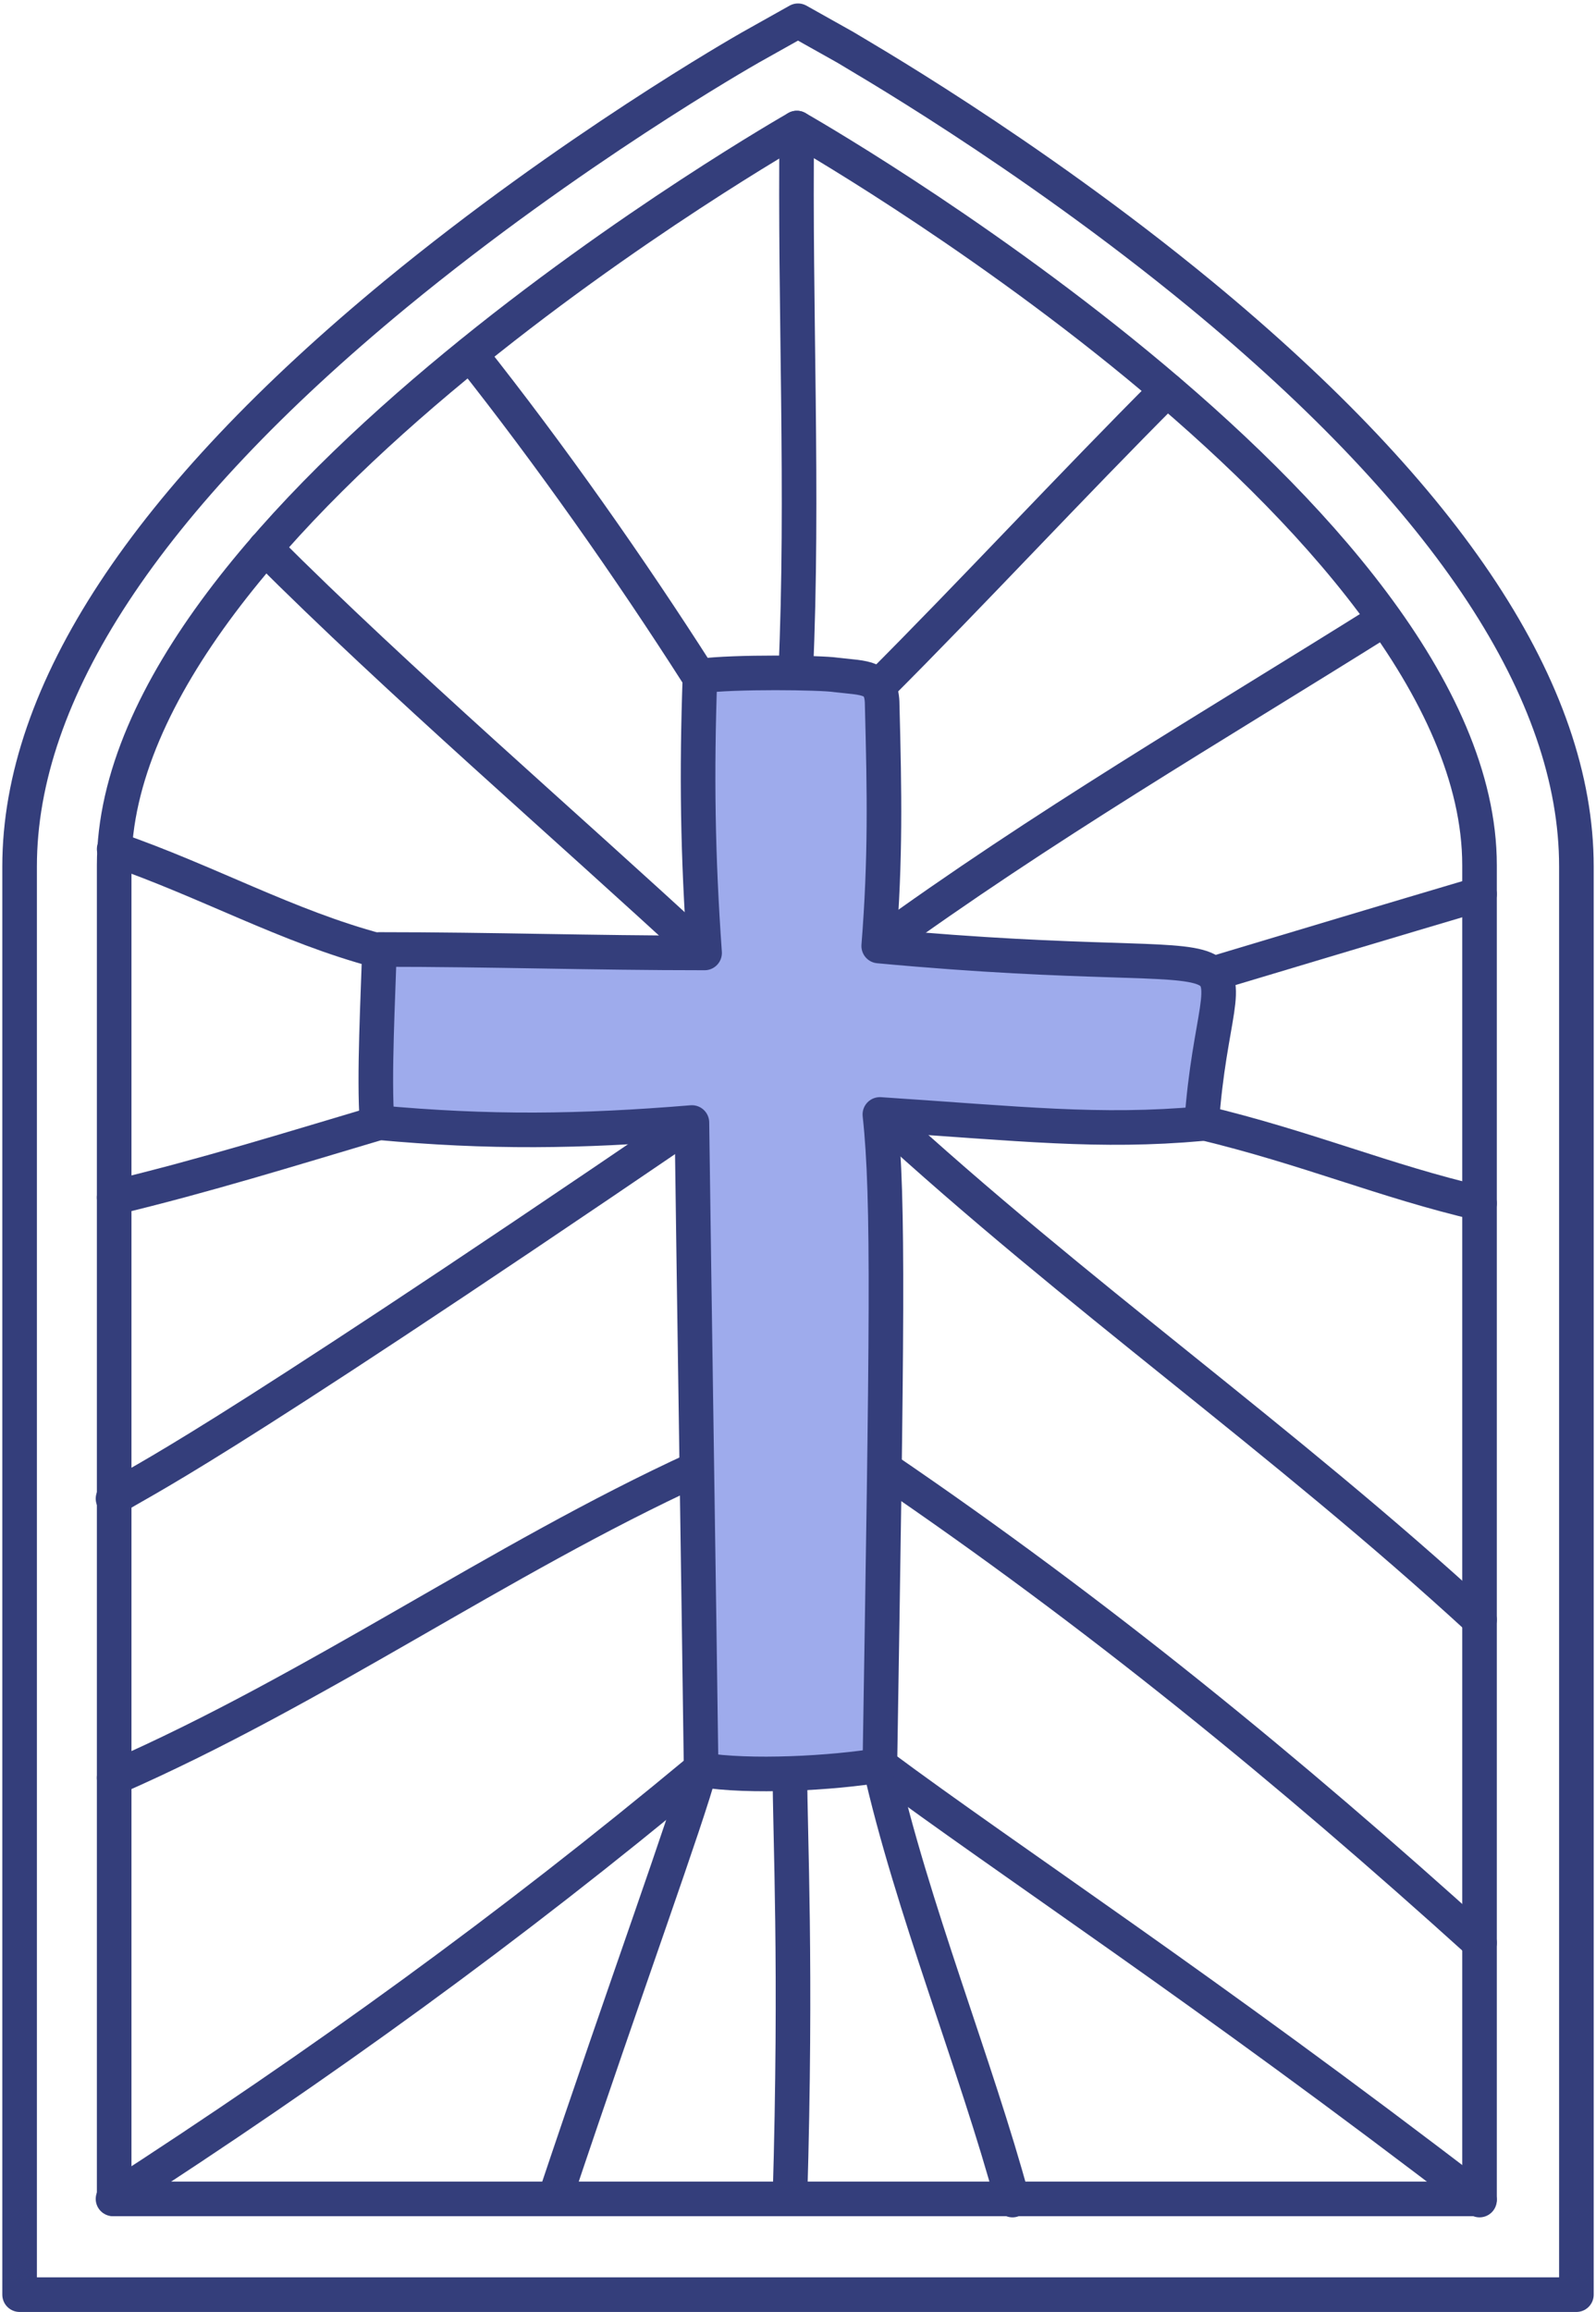
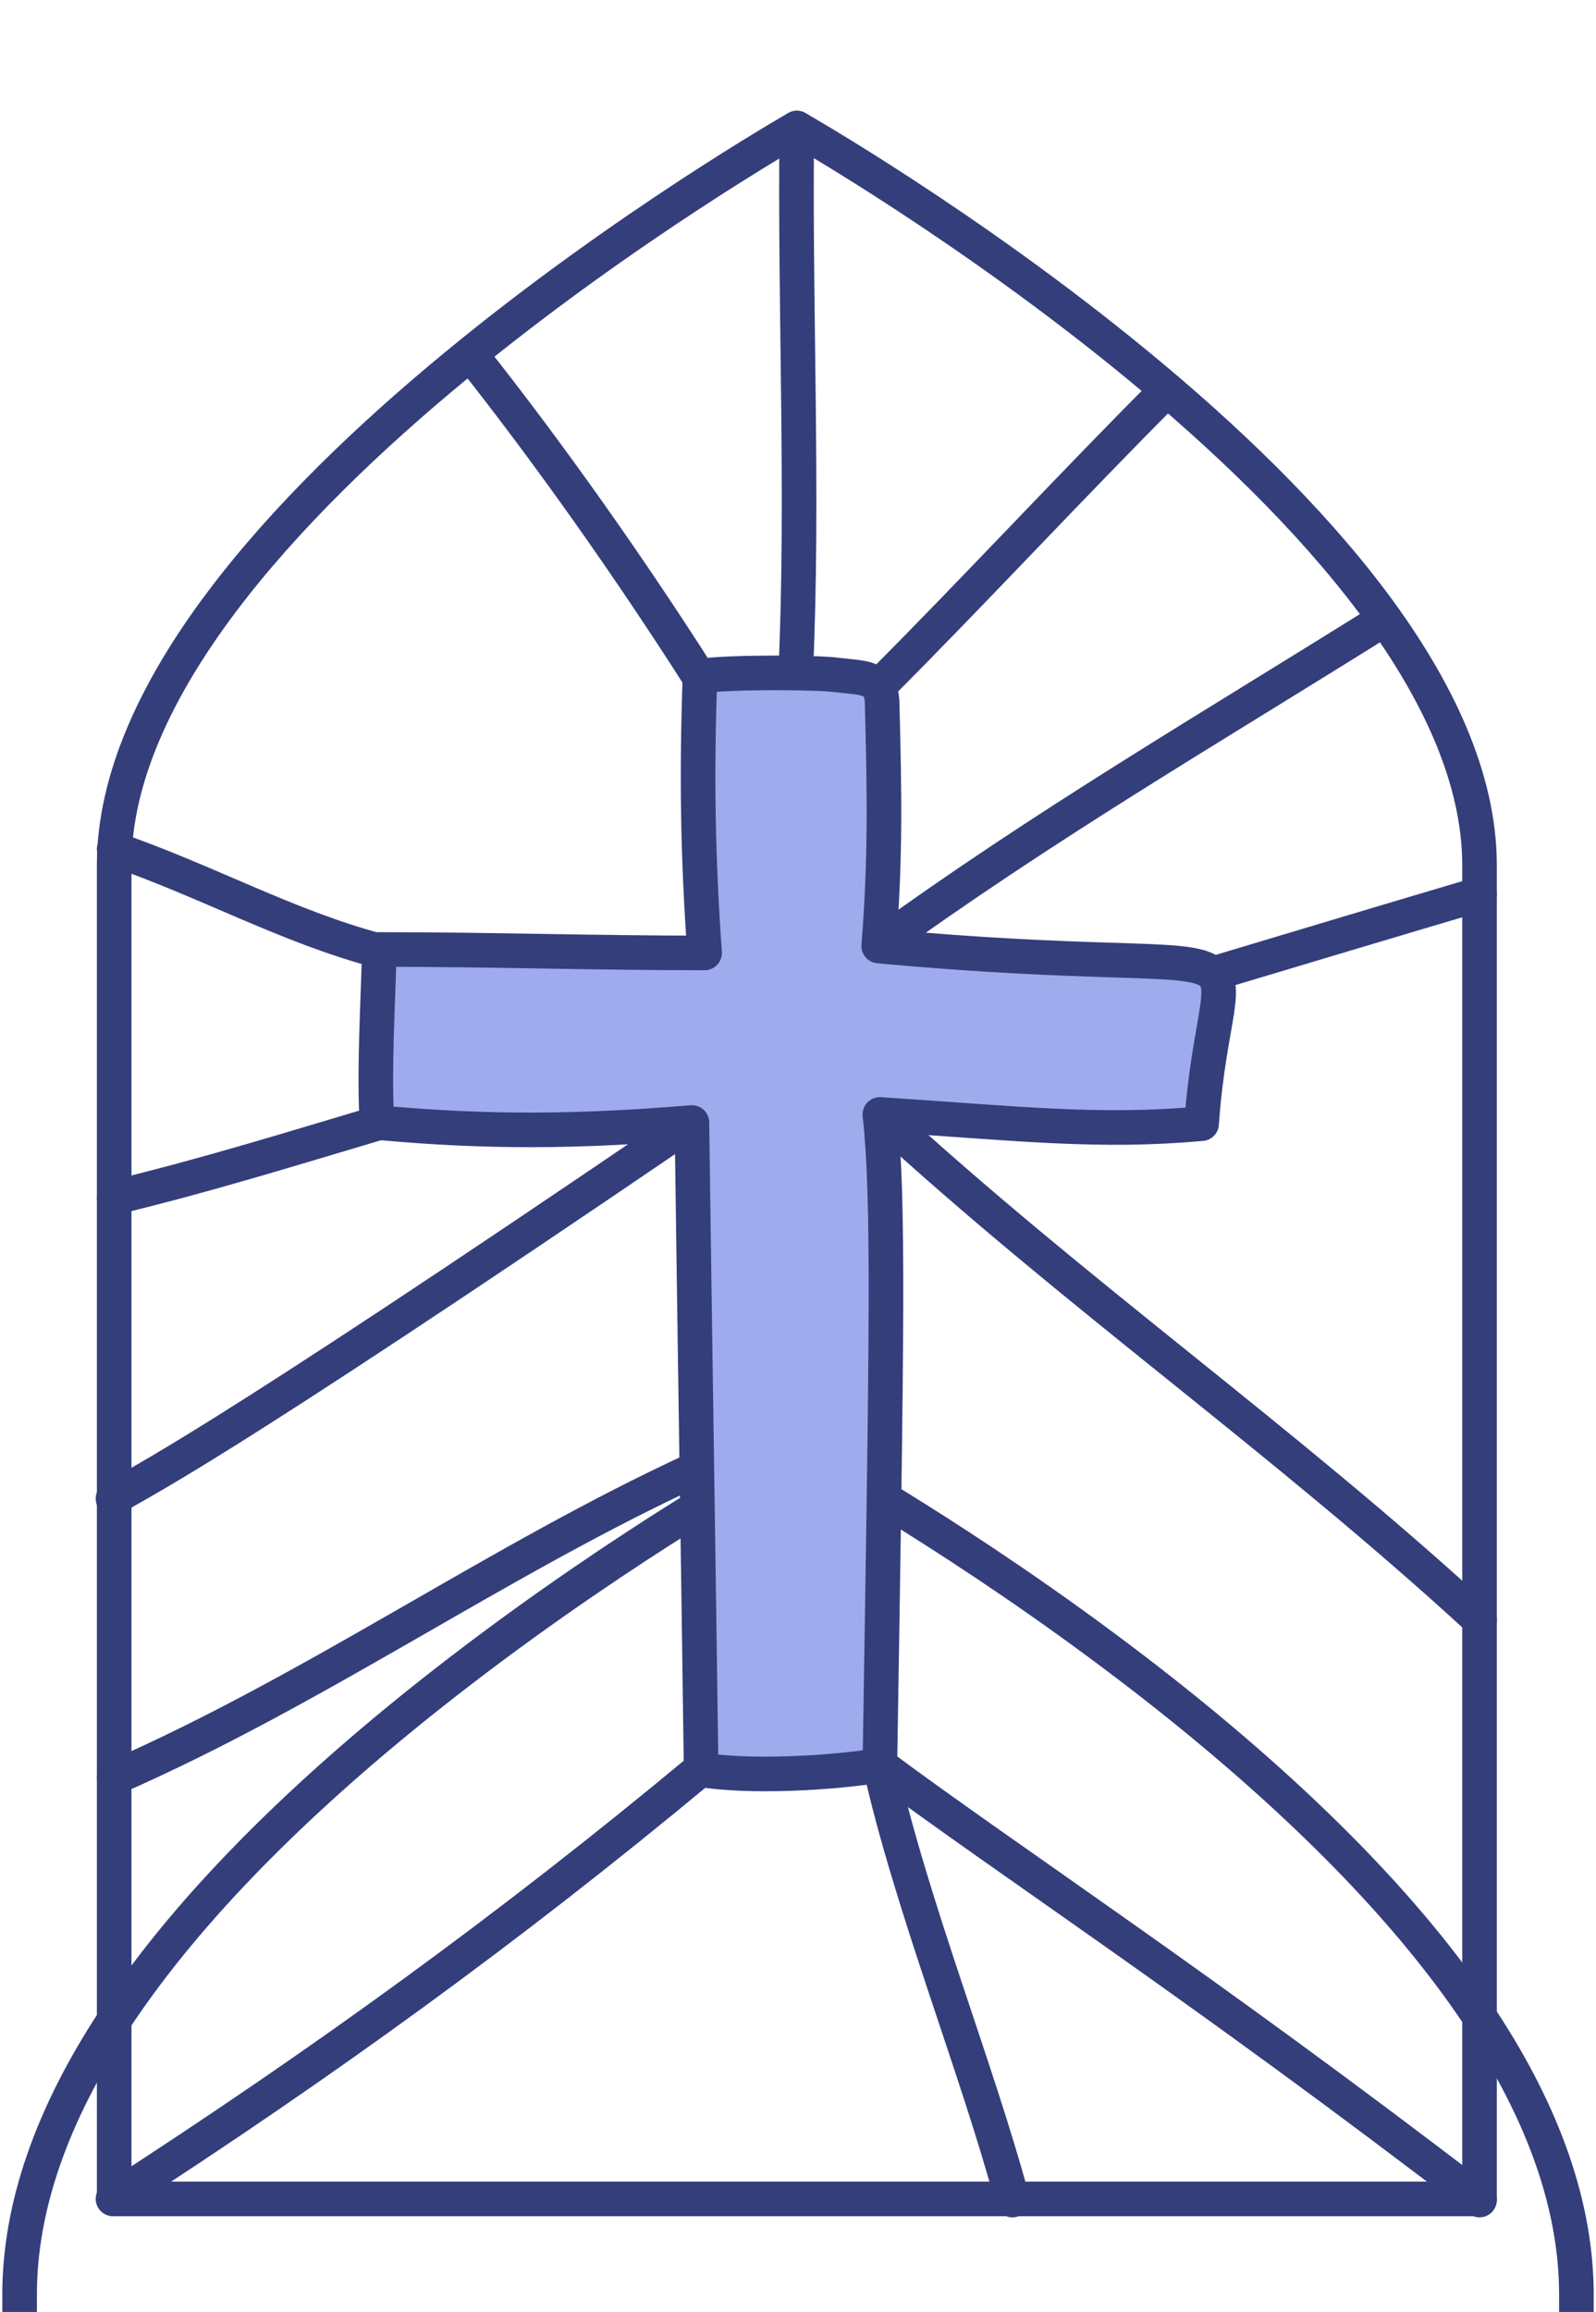
<svg xmlns="http://www.w3.org/2000/svg" id="OBJECTS" version="1.1" viewBox="0 0 138.4 200.4">
  <defs>
    <style>
      .st0 {
        fill: none;
      }

      .st0, .st1 {
        stroke: #343e7b;
        stroke-linecap: round;
        stroke-linejoin: round;
        stroke-width: 3px;
      }

      .st1 {
        fill: #9eabec;
      }
    </style>
  </defs>
-   <path class="st0" d="M1.7,198.9v-123.8c0-15.1,11-31.8,32.6-49.6,15.2-12.5,30.1-21,30.8-21.4l4.1-2.3,4.1,2.3c.6.4,15.6,8.9,30.8,21.4,21.6,17.8,32.6,34.5,32.6,49.6v123.8H1.7Z" />
+   <path class="st0" d="M1.7,198.9c0-15.1,11-31.8,32.6-49.6,15.2-12.5,30.1-21,30.8-21.4l4.1-2.3,4.1,2.3c.6.4,15.6,8.9,30.8,21.4,21.6,17.8,32.6,34.5,32.6,49.6v123.8H1.7Z" />
  <g>
    <path class="st0" d="M69,58.3c.7-15.3-.1-31.9.1-47.2" />
    <path class="st0" d="M76.1,59.6c8.3-8.3,16.8-17.5,25.1-25.8" />
    <path class="st0" d="M76.1,82c14.3-10.4,28.9-18.9,43.9-28.3" />
    <path class="st0" d="M105.2,84.4c8-2.4,15-4.5,23.1-6.9" />
-     <path class="st0" d="M104.2,97.3c9.2,2.2,15.9,5.1,24.1,7" />
    <path class="st0" d="M76.3,96.6c17.2,15.8,34.8,28,52,43.8" />
    <path class="st0" d="M76.3,153c11.3,8.4,27.9,19.2,52,37.7" />
-     <path class="st0" d="M68.5,153.7c0,5.3.6,16.6,0,36.9" />
    <path class="st0" d="M60.7,153.4c-16.6,13.8-32.8,25.5-50.9,37.2" />
    <path class="st0" d="M59.9,97.3c-43.3,29.5-47.3,30.8-50.1,32.6" />
    <path class="st0" d="M32.6,97.4c-7.4,2.2-14.8,4.5-22.7,6.4" />
    <path class="st0" d="M32.8,82.4c-7.9-2.1-14.8-6-22.9-8.8" />
-     <path class="st0" d="M61,82.6c-12.1-11.2-26.4-23.5-38-35.1" />
    <path class="st0" d="M60.6,58.6c-6-9.4-12.9-19.2-19.8-27.9" />
    <path class="st0" d="M76.3,153c2.7,12.1,8.4,26.2,11.5,37.7" />
-     <path class="st0" d="M60.7,153.4c-1.1,4.2-6.3,18.4-12.6,37.2" />
    <path class="st0" d="M60.4,127.3c-17.2,7.9-32.9,19.1-50.5,26.8" />
-     <path class="st0" d="M76.7,127.3c18.5,12.6,35,26.1,51.6,41.1" />
  </g>
  <path class="st0" d="M69.1,11.1S9.9,44.8,9.9,75v115.6h118.4v-115.6c0-30.3-59.2-63.9-59.2-63.9Z" />
  <path class="st1" d="M76.3,153c.6-37.5.8-49.1,0-56.4,12.2.8,19,1.6,27.9.8,1.3-18.7,8.7-12-28-15.4.6-7.6.5-13.2.3-20.9,0-2.5-1.5-2.3-4-2.6-1.3-.2-8.8-.3-11.8.1-.3,8.5-.2,15.5.4,24-9.9,0-18.3-.3-28.2-.3-.1,4-.5,11-.2,15,9.7.9,17.6.8,27.3,0,.2,15.2.6,40.9.8,56.1,4.2.7,11.4.3,15.6-.4Z" />
</svg>